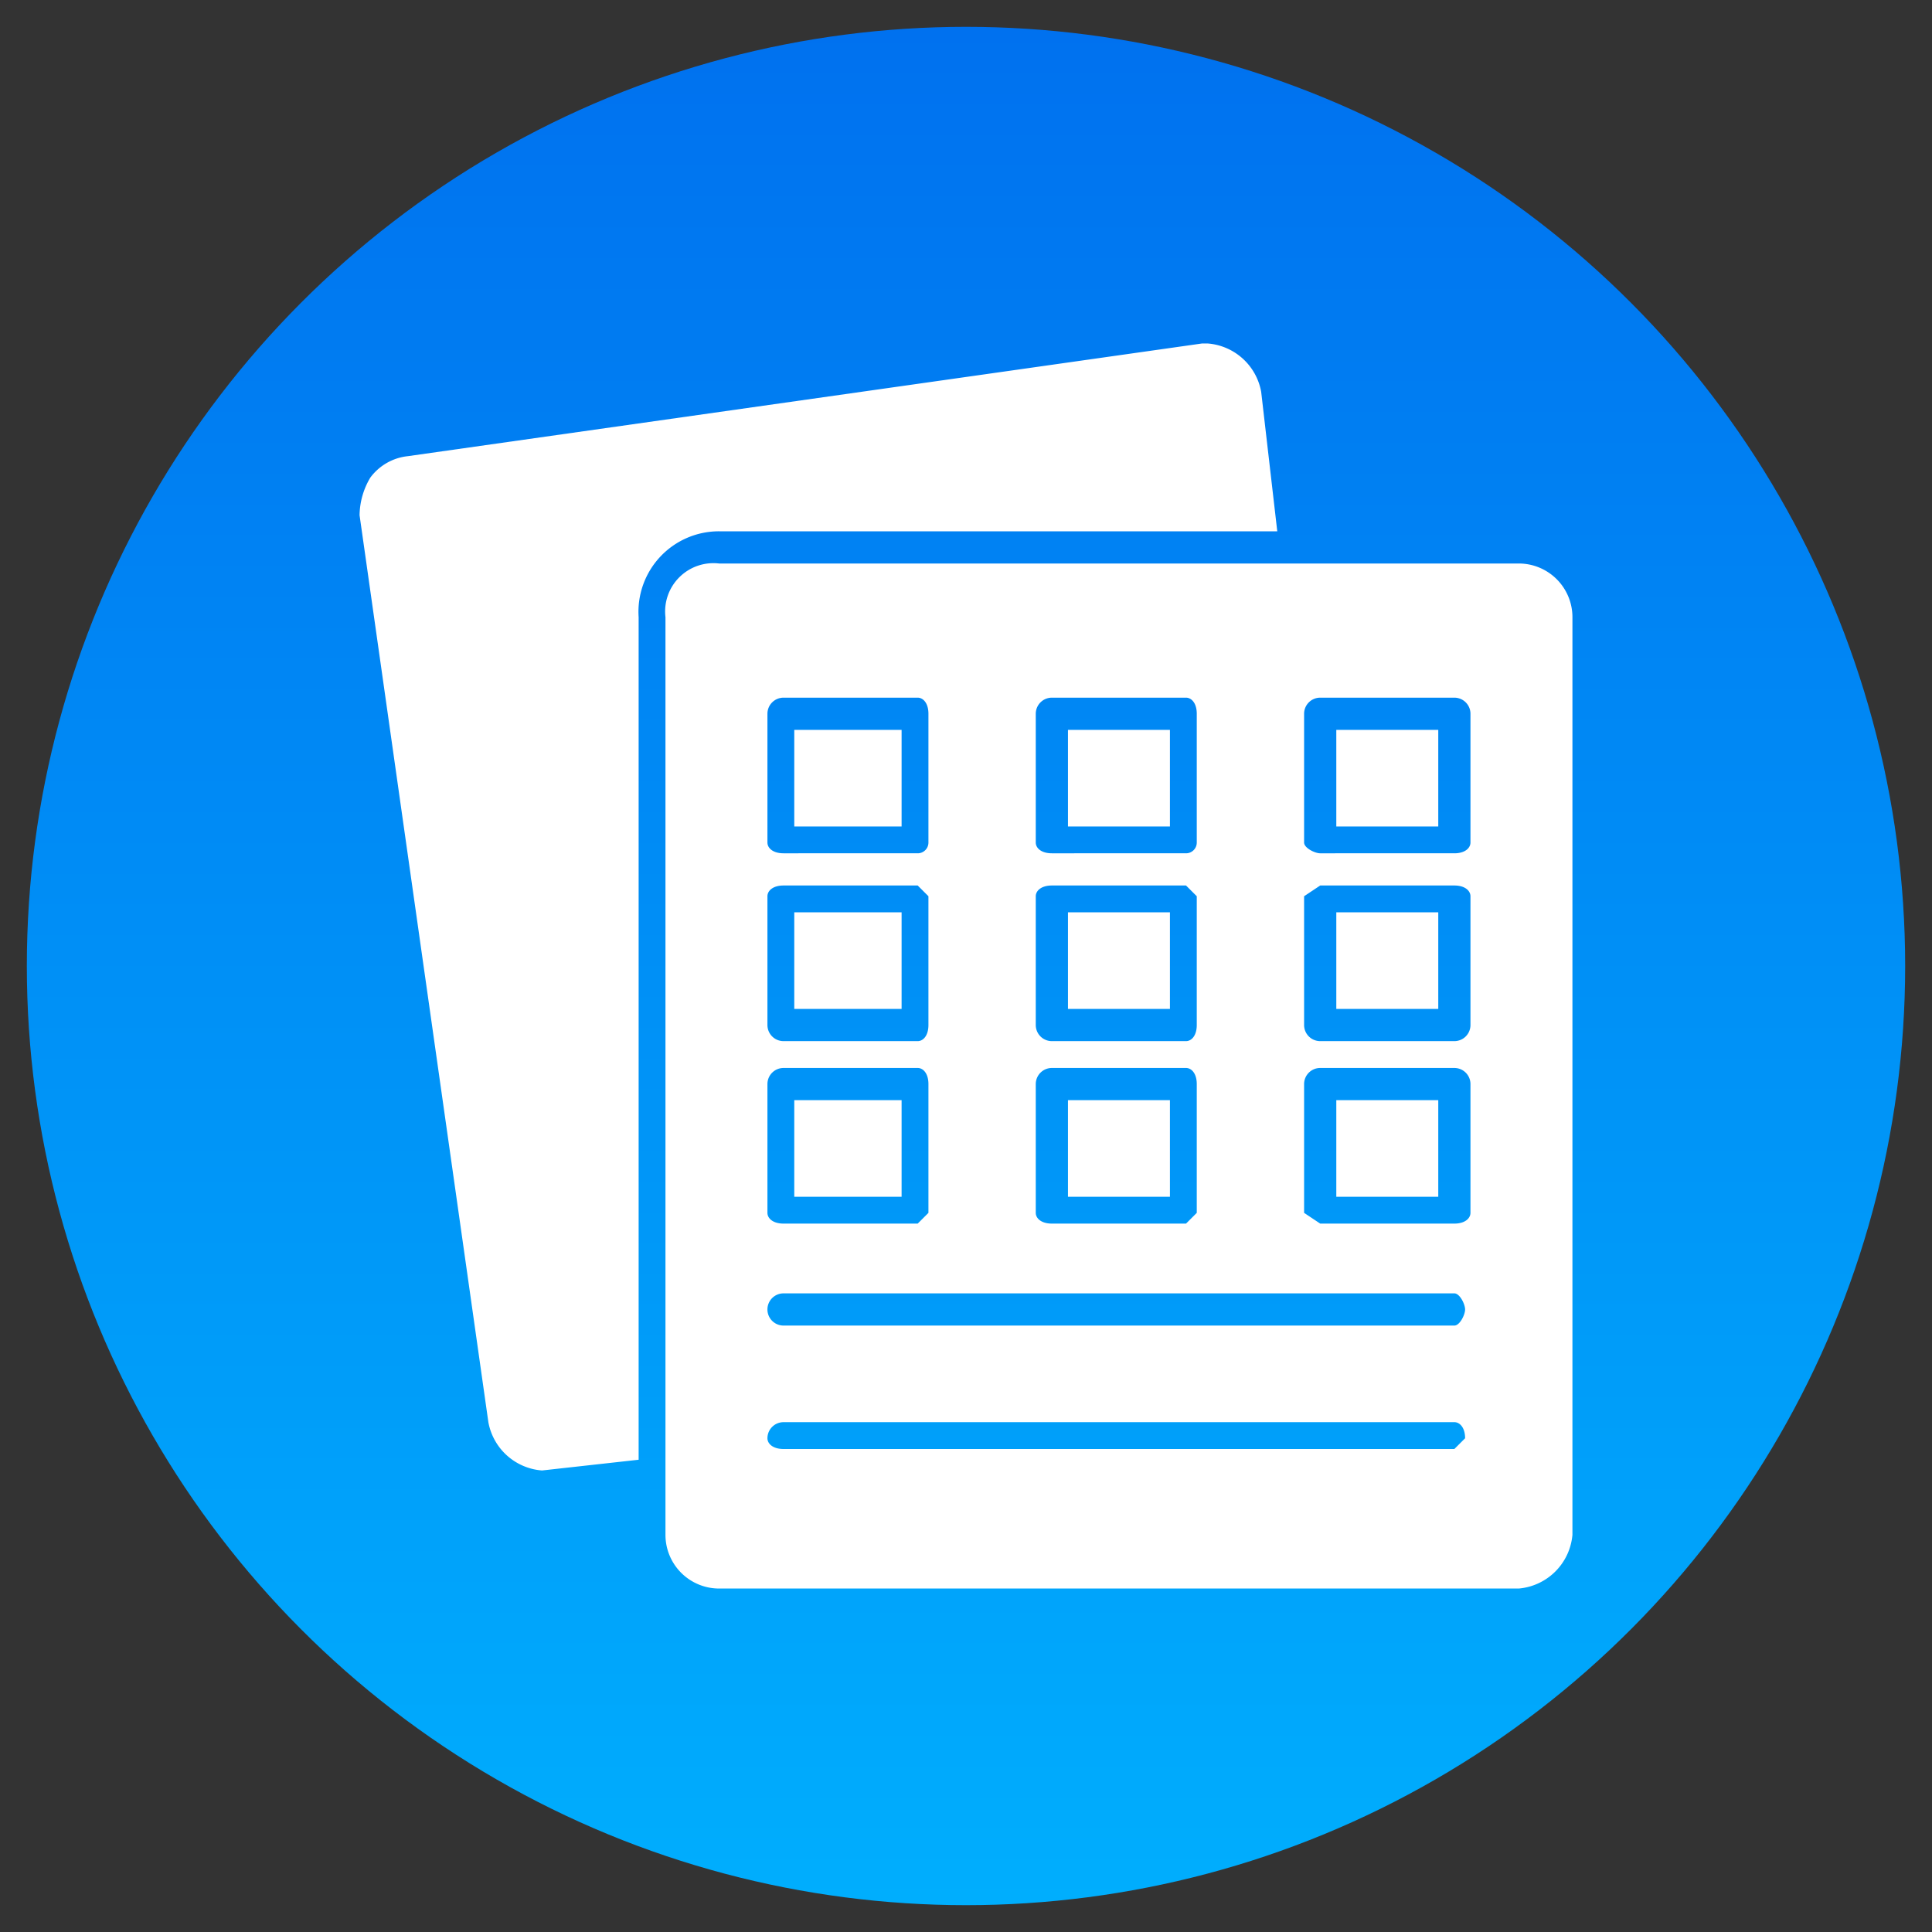
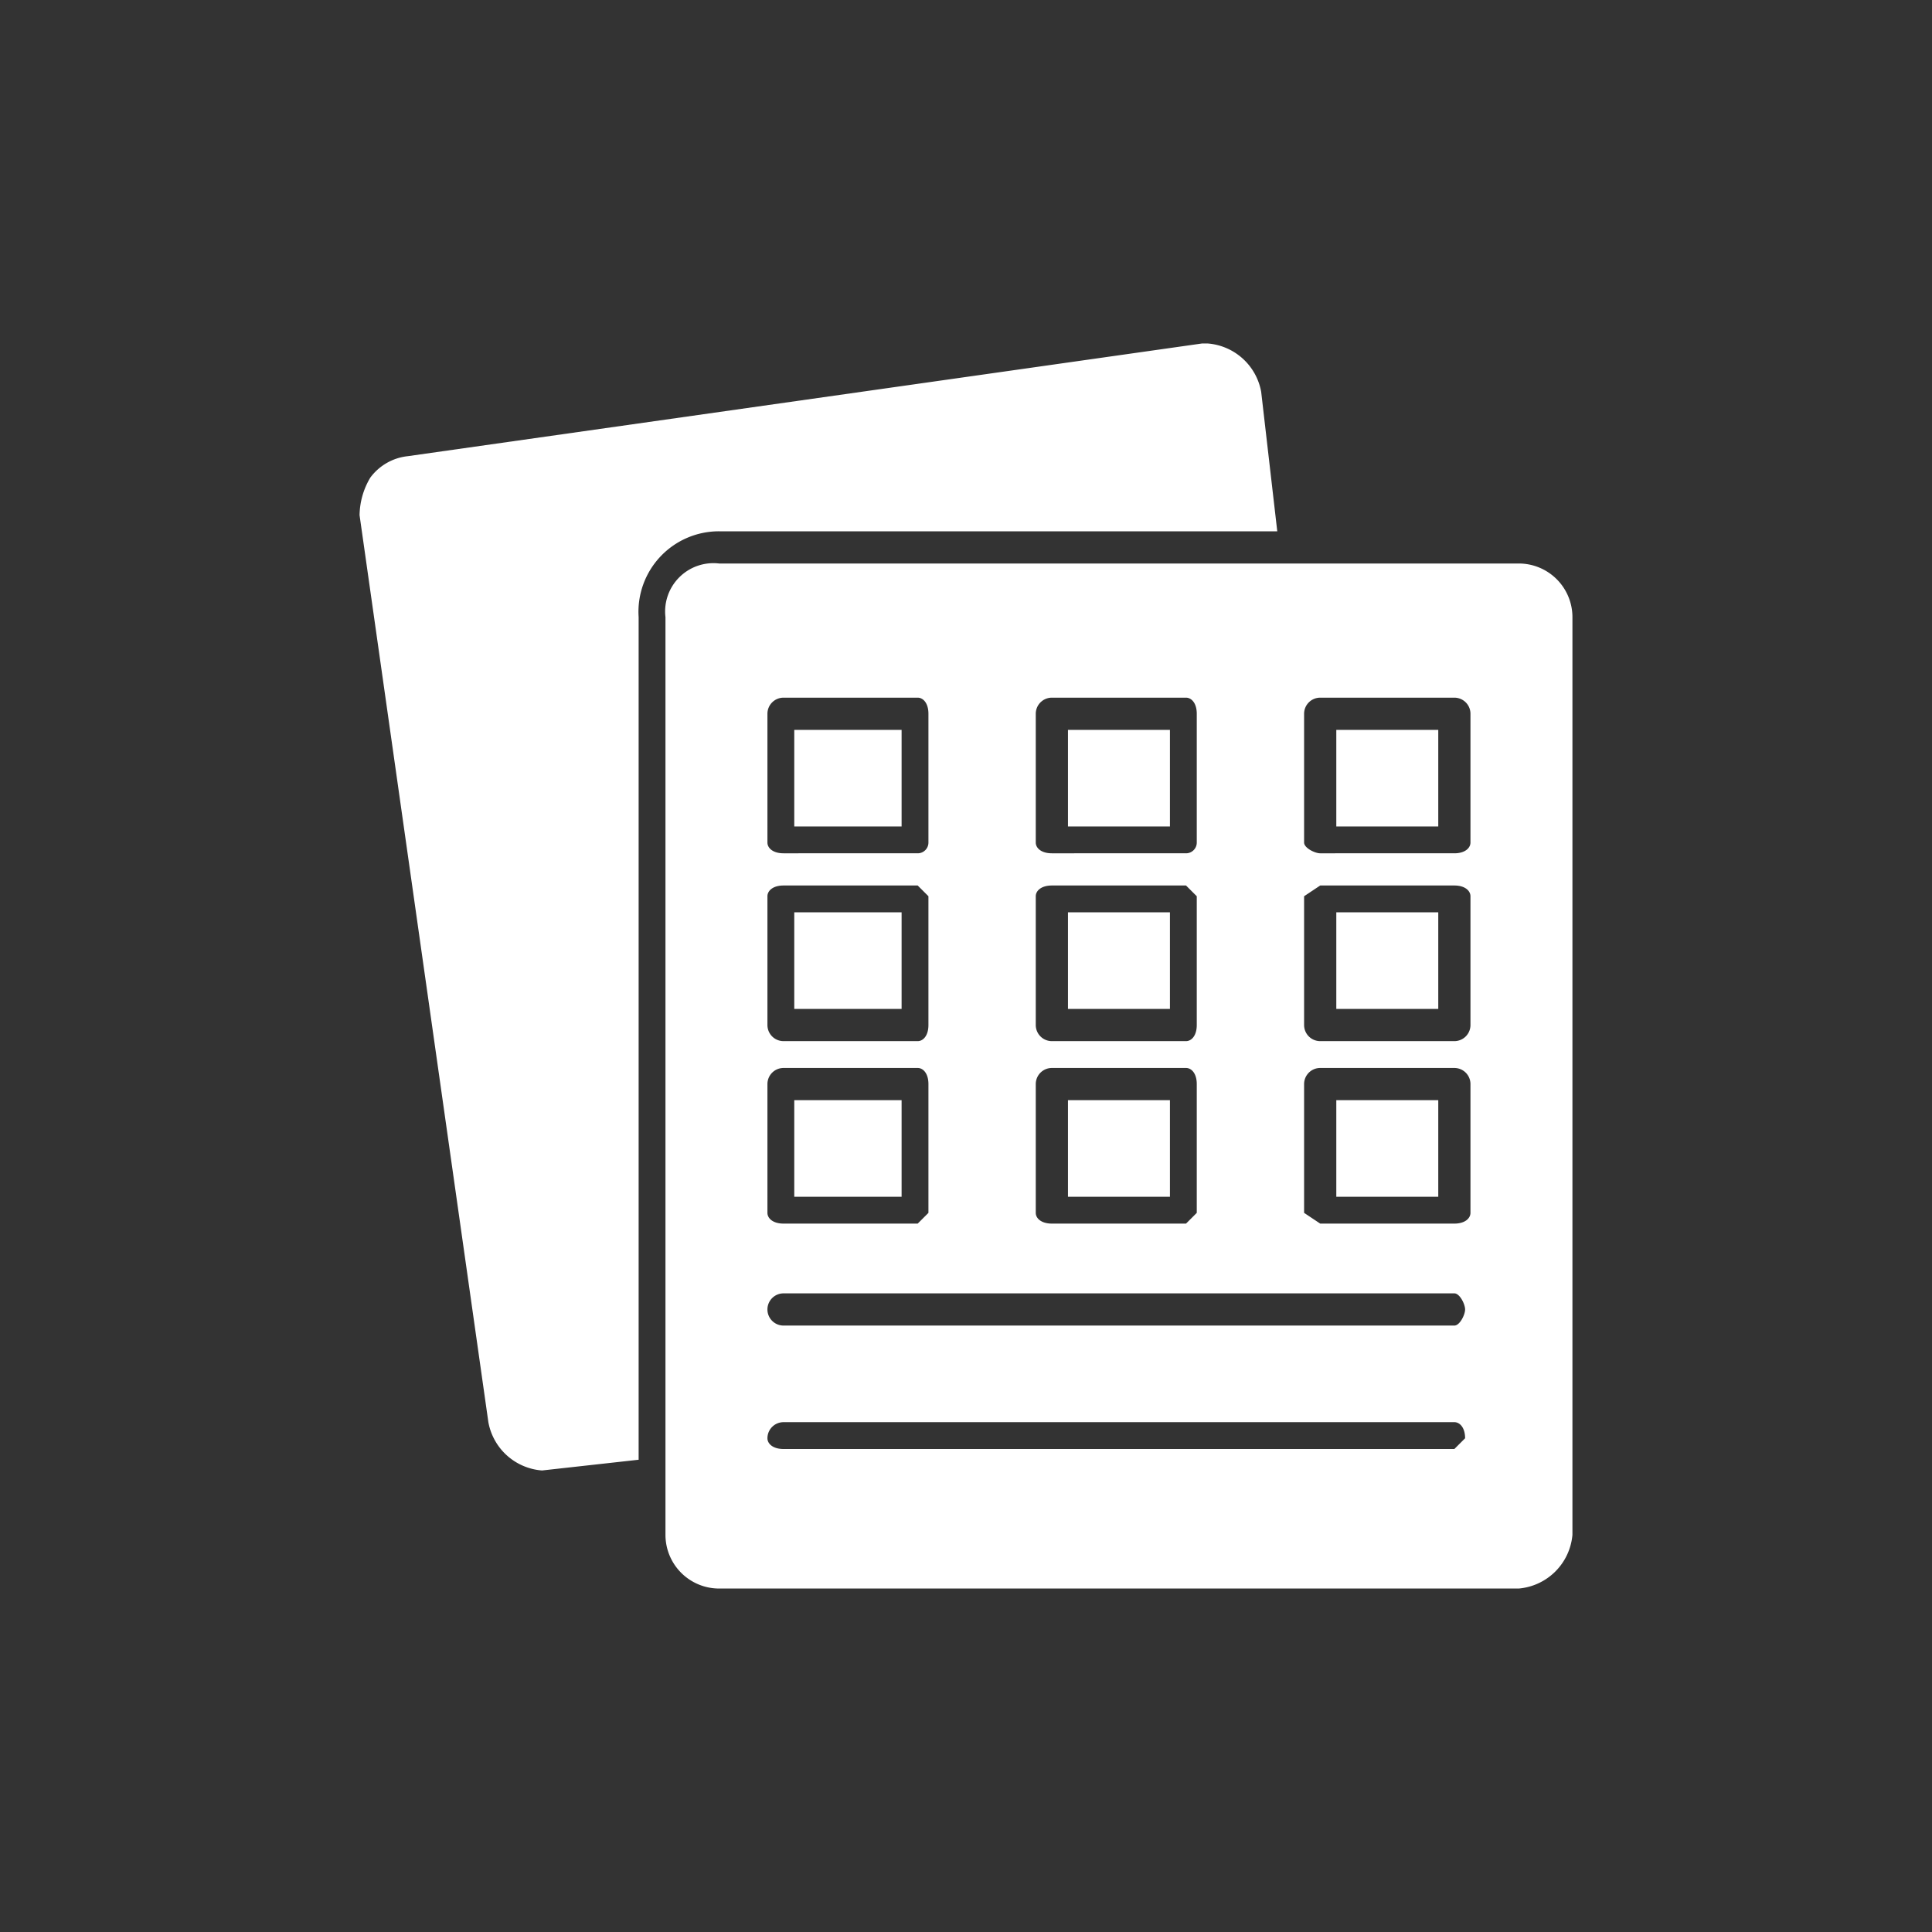
<svg xmlns="http://www.w3.org/2000/svg" viewBox="0 0 36 36">
  <rect x="0" y="0" width="36" height="36" fill="#333333" stroke="none" />
  <defs>
    <linearGradient id="a" x1="18" y1="0.5" x2="18" y2="35.5" gradientUnits="userSpaceOnUse">
      <stop offset="0" stop-color="#0071ef" />
      <stop offset="1" stop-color="#00aefd" />
    </linearGradient>
  </defs>
-   <circle cx="18" cy="18" r="17.5" style="fill:url(#a)" />
  <path d="M28.3,29.6H13.4a1,1,0,0,1-1-1V11.5a.9.9,0,0,1,1-1H28.3a1,1,0,0,1,1,1V28.6A1.1,1.1,0,0,1,28.3,29.6ZM27.1,27H14.6c-.2,0-.3-.1-.3-.2a.3.3,0,0,1,.3-.3H27.1c.1,0,.2.1.2.3Zm0-2.3H14.6a.3.3,0,0,1,0-.6H27.1c.1,0,.2.2.2.3S27.2,24.7,27.1,24.7Zm-5-1.9H19.6c-.2,0-.3-.1-.3-.2V20.2a.3.3,0,0,1,.3-.3h2.5c.1,0,.2.1.2.3v2.4Zm-2.2-.5h1.9V20.5H19.9Zm2.2-2.9H19.6a.3.3,0,0,1-.3-.3V16.7c0-.1.1-.2.3-.2h2.5l.2.2v2.4C22.3,19.3,22.2,19.4,22.1,19.4Zm-2.2-.6h1.9V17H19.9Zm2.2-2.9H19.6c-.2,0-.3-.1-.3-.2V13.3a.3.3,0,0,1,.3-.3h2.5c.1,0,.2.1.2.3v2.4A.2.2,0,0,1,22.1,15.9Zm-2.2-.5h1.9V13.6H19.9Zm7.2,7.4H24.6l-.3-.2V20.2a.3.3,0,0,1,.3-.3h2.5a.3.3,0,0,1,.3.3v2.4C27.4,22.7,27.3,22.8,27.1,22.8Zm-2.2-.5h1.9V20.5H24.9Zm-7.8.5H14.6c-.2,0-.3-.1-.3-.2V20.2a.3.3,0,0,1,.3-.3h2.5c.1,0,.2.1.2.3v2.4Zm-2.3-.5h2V20.5h-2Zm12.3-2.9H24.6a.3.3,0,0,1-.3-.3V16.7l.3-.2h2.5c.2,0,.3.1.3.2v2.4A.3.3,0,0,1,27.1,19.4Zm-2.2-.6h1.9V17H24.9Zm-7.8.6H14.6a.3.3,0,0,1-.3-.3V16.7c0-.1.1-.2.3-.2h2.5l.2.2v2.4C17.3,19.3,17.2,19.4,17.1,19.4Zm-2.3-.6h2V17h-2Zm12.3-2.9H24.6c-.1,0-.3-.1-.3-.2V13.3a.3.3,0,0,1,.3-.3h2.5a.3.3,0,0,1,.3.3v2.4C27.4,15.8,27.3,15.9,27.1,15.9Zm-2.2-.5h1.9V13.6H24.9Zm-7.8.5H14.6c-.2,0-.3-.1-.3-.2V13.3a.3.3,0,0,1,.3-.3h2.5c.1,0,.2.1.2.3v2.4A.2.2,0,0,1,17.1,15.9Zm-2.3-.5h2V13.6h-2Z" style="fill:#fff;fill-rule:evenodd" />
  <path d="M10.1,27.4a1.1,1.1,0,0,1-1-.9L6.7,9.6a1.4,1.4,0,0,1,.2-.7,1,1,0,0,1,.7-.4L22.4,6.4h.1a1.1,1.1,0,0,1,1,.9l.3,2.6H13.4a1.5,1.5,0,0,0-1.5,1.6V27.2l-1.8.2Z" style="fill:#fff;fill-rule:evenodd" />
</svg>